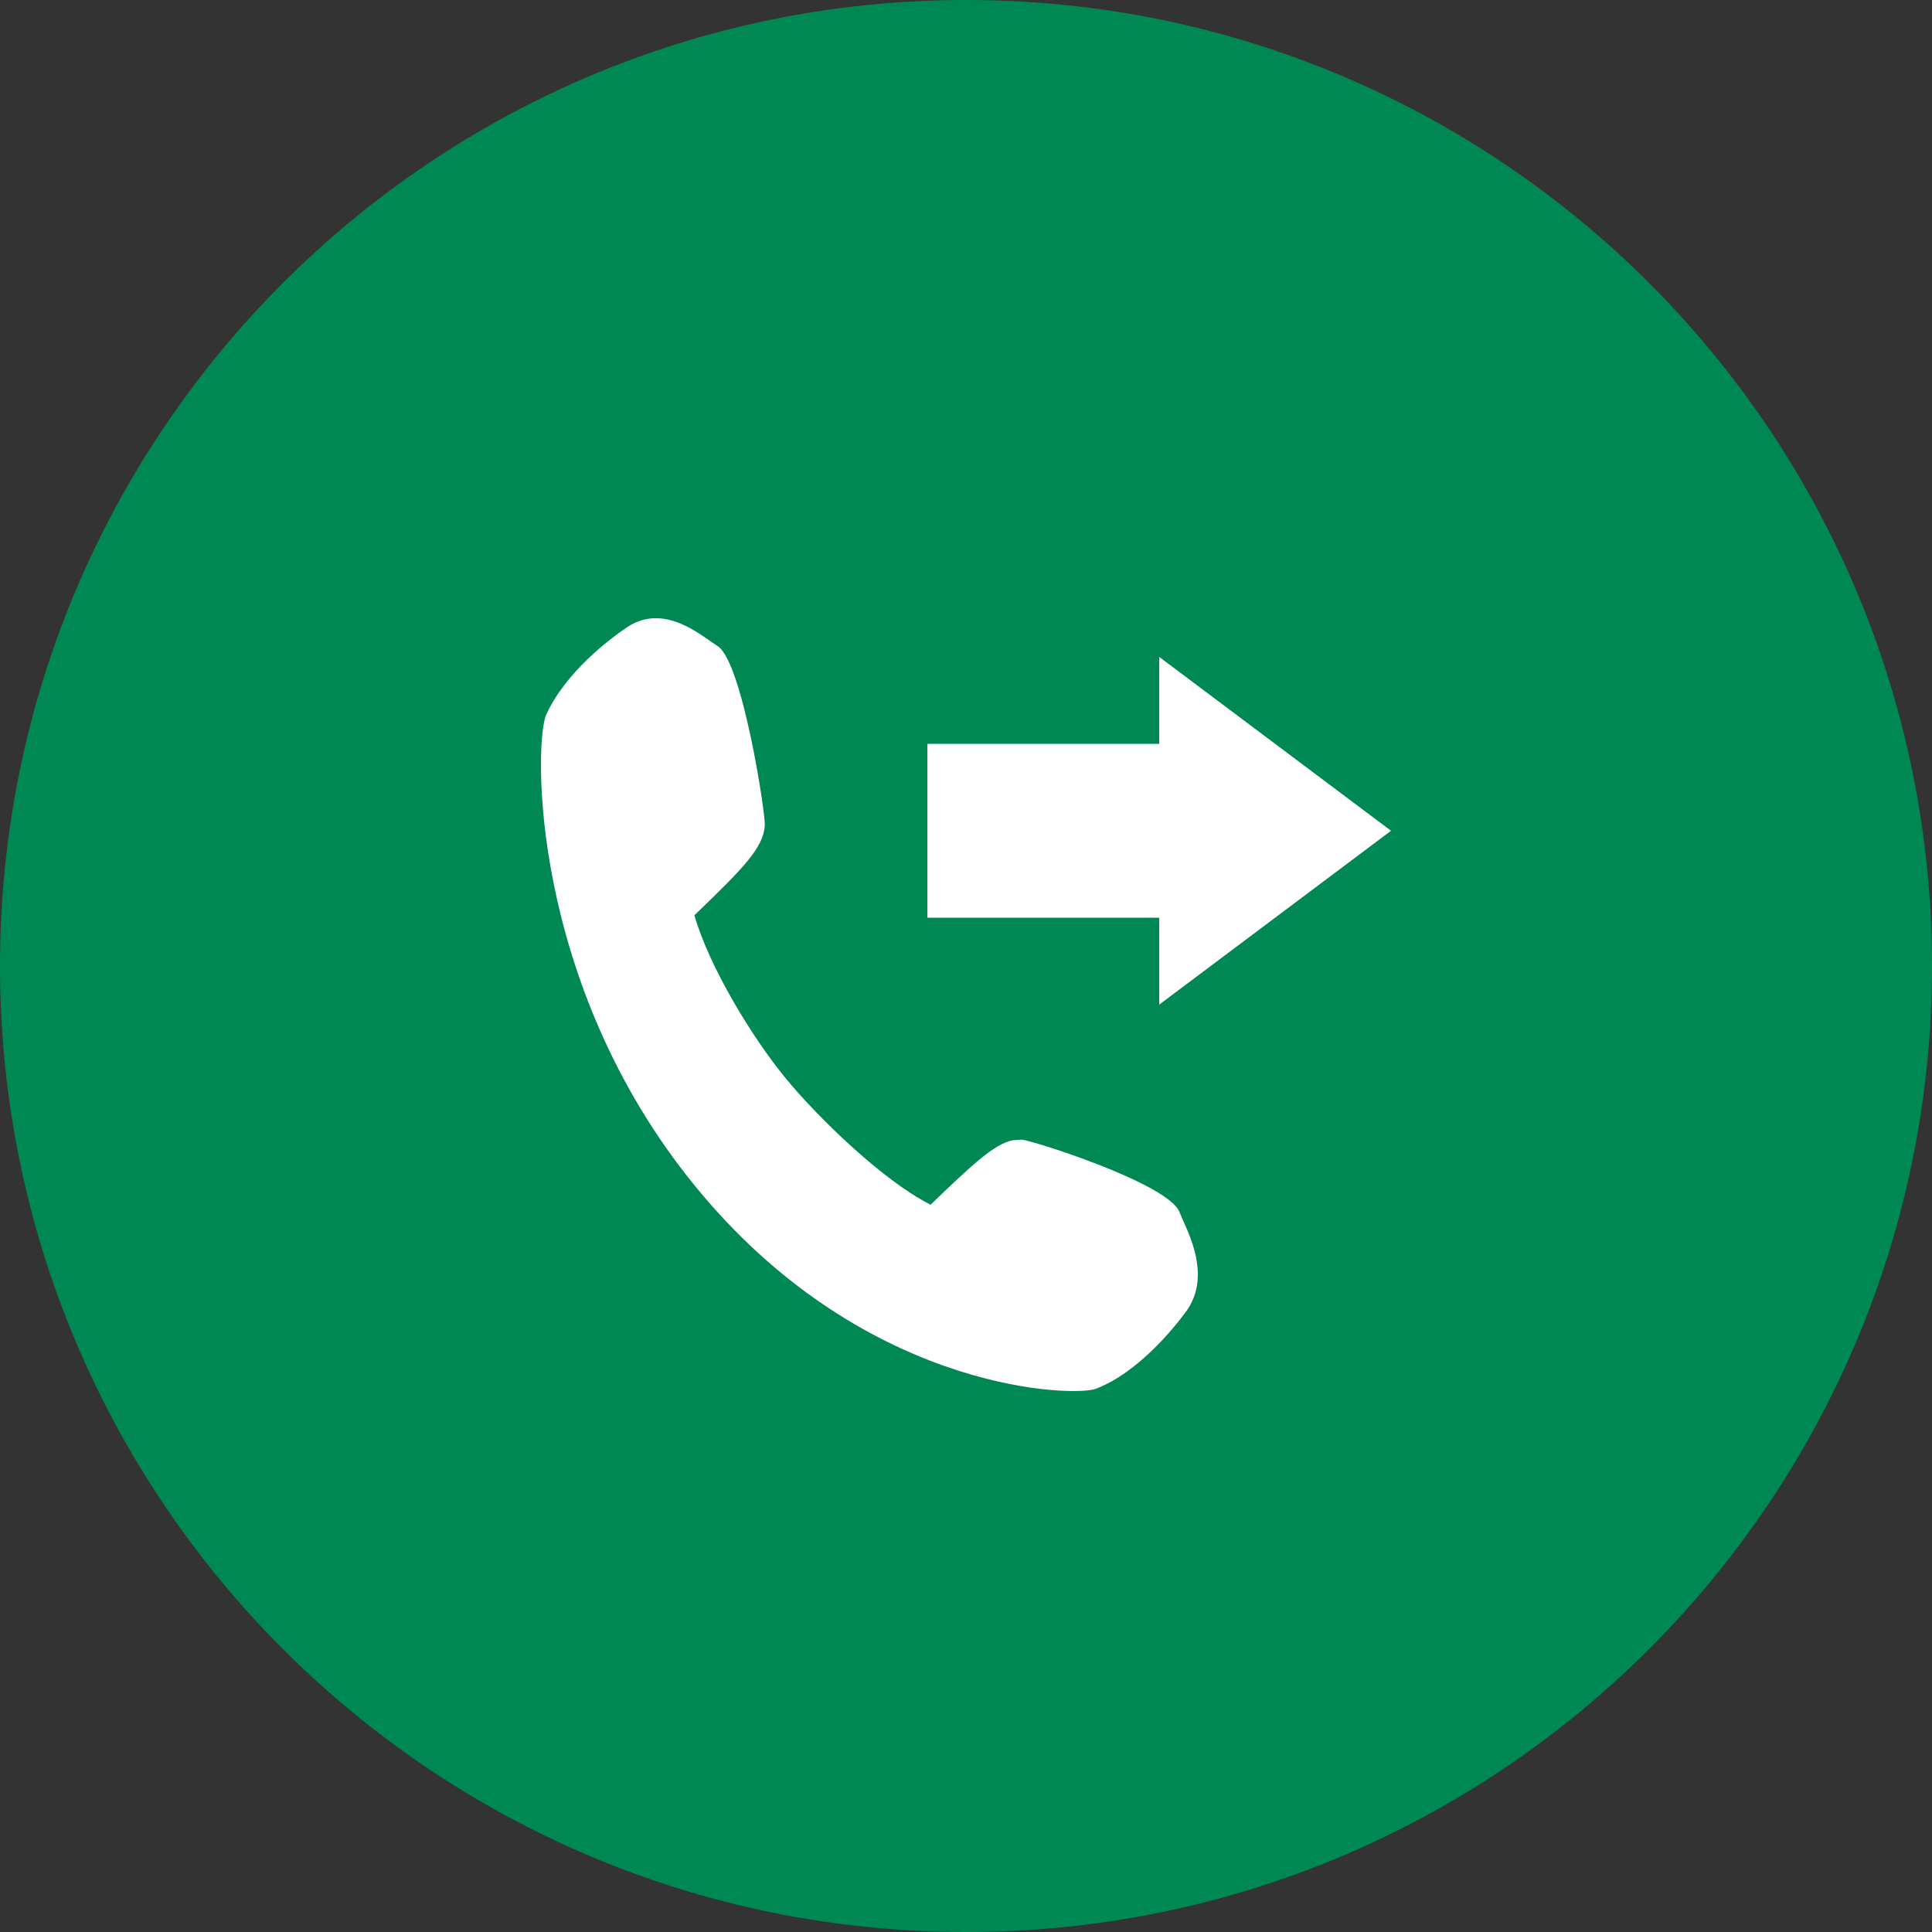
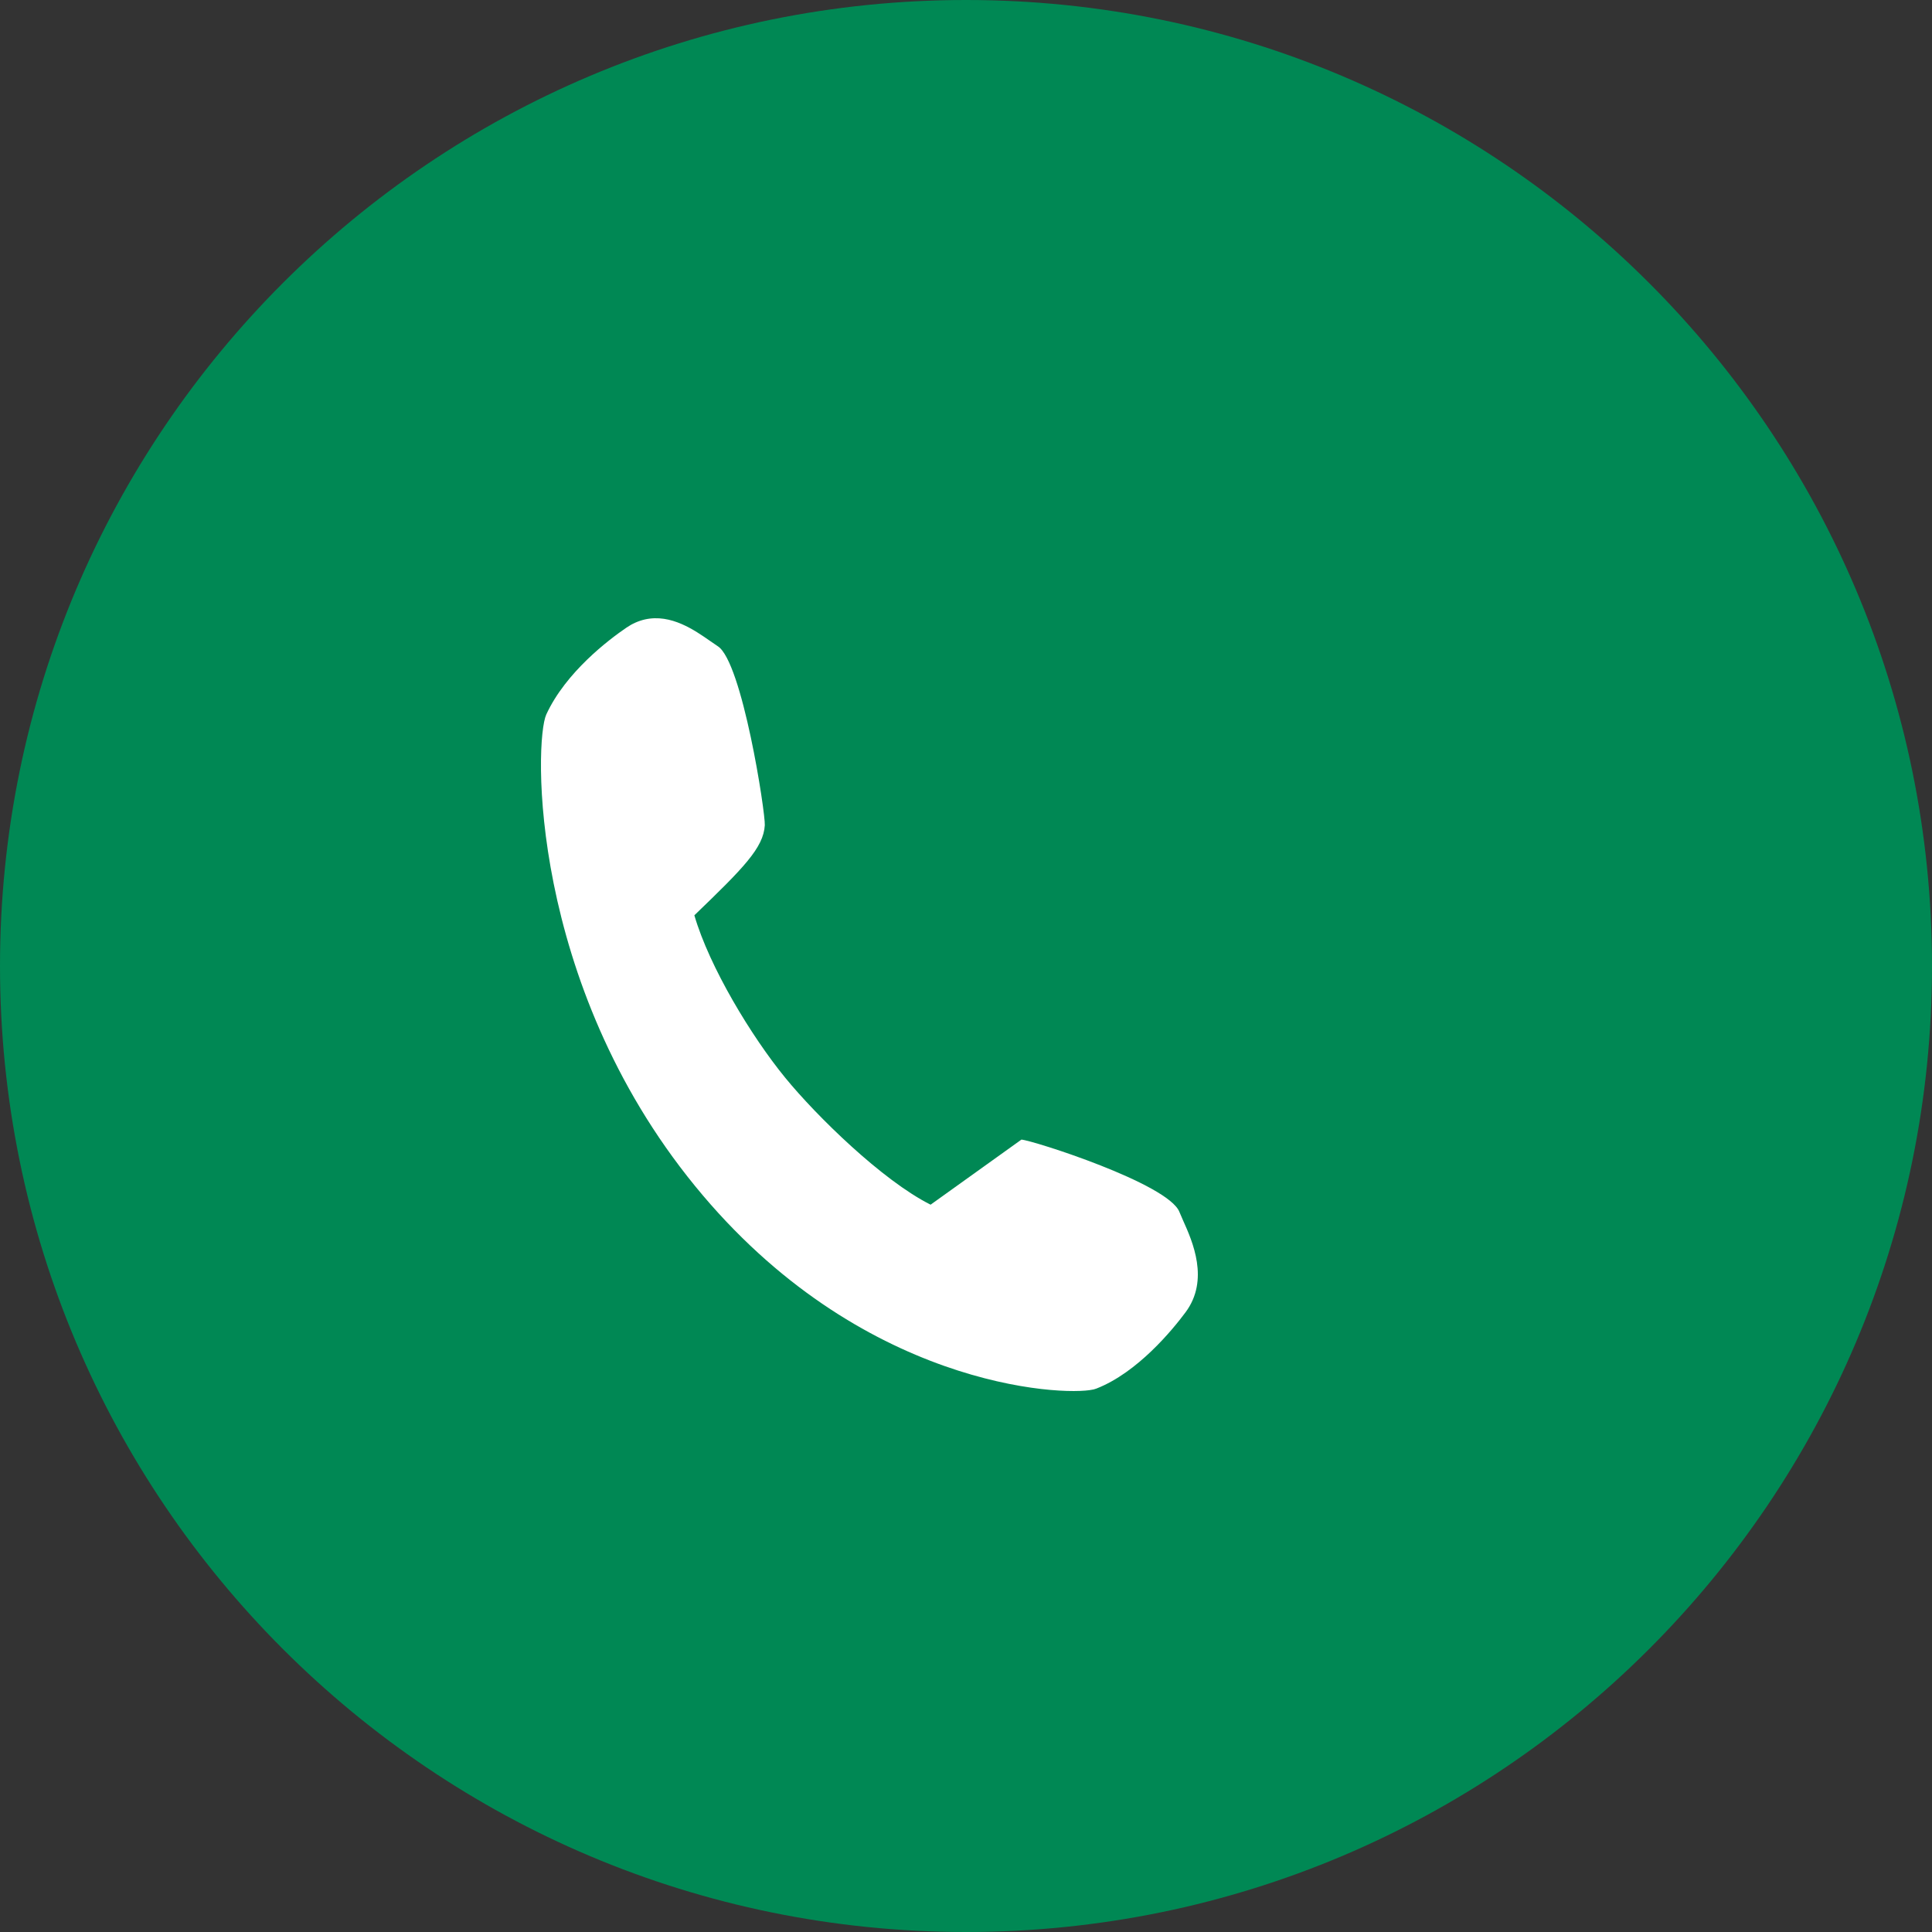
<svg xmlns="http://www.w3.org/2000/svg" width="50px" height="50px" viewBox="0 0 50 50" version="1.1">
  <rect x="0" y="0" width="50" height="50" fill="#333333" stroke="none" />
  <title>E5642CB1-EB7E-4F2F-B46E-6F4F18B617CF</title>
  <g id="UI-design---04/03/2022" stroke="none" stroke-width="1" fill="none" fill-rule="evenodd">
    <g id="MB-PART-01.02-Hub-succession" transform="translate(-704, -274)">
      <g id="Templates-/-Pop-in" transform="translate(429, 224)">
        <g id="picto-appel-sortant" transform="translate(275, 50)">
          <path d="M25,0 C11.193,0 0,11.193 0,25 C0,38.808 11.193,50 25,50 C38.807,50 50,38.808 50,25 C50,11.193 38.807,0 25,0 L25,0 Z" id="Path" fill="#008854" />
          <g id="Group" transform="translate(14, 16)" fill="#FFFFFF">
-             <path d="M16.681,17.963 C16.342,18.419 15.439,19.521 14.375,19.936 L14.305,19.958 L14.283,19.962 C13.495,20.137 8.245,19.911 3.988,14.694 C-0.319,9.418 -0.177,3.175 0.138,2.49 C0.645,1.392 1.759,0.552 2.217,0.24 C2.366,0.139 2.525,0.069 2.691,0.031 C3.368,-0.12 3.979,0.311 4.383,0.592 L4.574,0.723 C5.209,1.12 5.811,5.04 5.793,5.356 C5.76,5.943 5.233,6.471 3.97,7.688 C4.361,9.031 5.45,10.826 6.321,11.891 C7.126,12.877 8.836,14.552 10.084,15.177 C11.193,14.111 11.72,13.619 12.2,13.511 L12.434,13.493 C12.724,13.511 16.237,14.632 16.523,15.365 L16.619,15.588 C16.86,16.124 17.307,17.124 16.681,17.963 L16.681,17.963 Z" id="Path" />
-             <polygon id="Fill-1" transform="translate(16, 5.5) scale(-1, 1) translate(-16, -5.5) " points="16 1 10 5.5 16 10 16 7.75 22 7.75 22 3.25 16 3.25" />
+             <path d="M16.681,17.963 C16.342,18.419 15.439,19.521 14.375,19.936 L14.305,19.958 L14.283,19.962 C13.495,20.137 8.245,19.911 3.988,14.694 C-0.319,9.418 -0.177,3.175 0.138,2.49 C0.645,1.392 1.759,0.552 2.217,0.24 C2.366,0.139 2.525,0.069 2.691,0.031 C3.368,-0.12 3.979,0.311 4.383,0.592 L4.574,0.723 C5.209,1.12 5.811,5.04 5.793,5.356 C5.76,5.943 5.233,6.471 3.97,7.688 C4.361,9.031 5.45,10.826 6.321,11.891 C7.126,12.877 8.836,14.552 10.084,15.177 L12.434,13.493 C12.724,13.511 16.237,14.632 16.523,15.365 L16.619,15.588 C16.86,16.124 17.307,17.124 16.681,17.963 L16.681,17.963 Z" id="Path" />
          </g>
        </g>
      </g>
    </g>
  </g>
</svg>